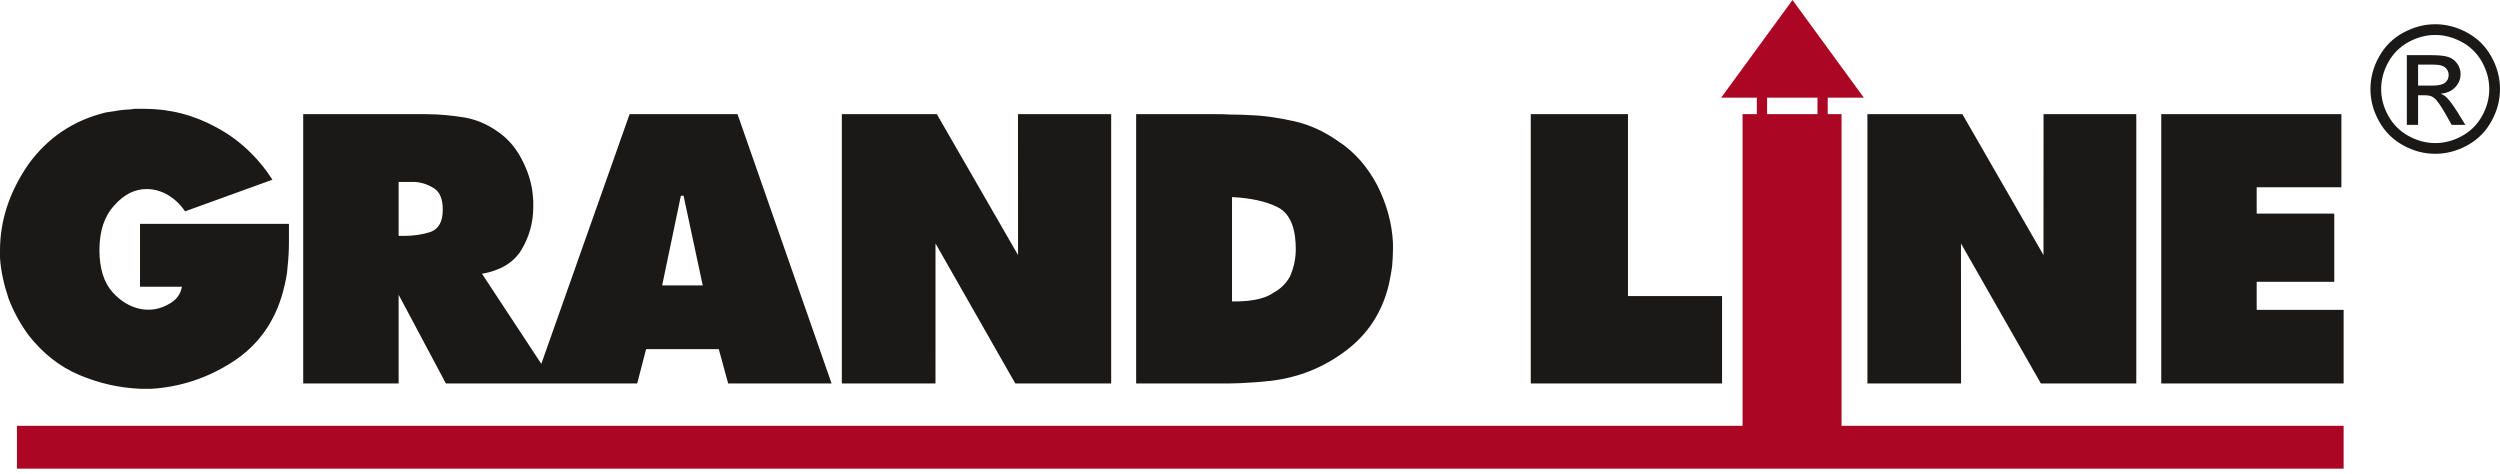
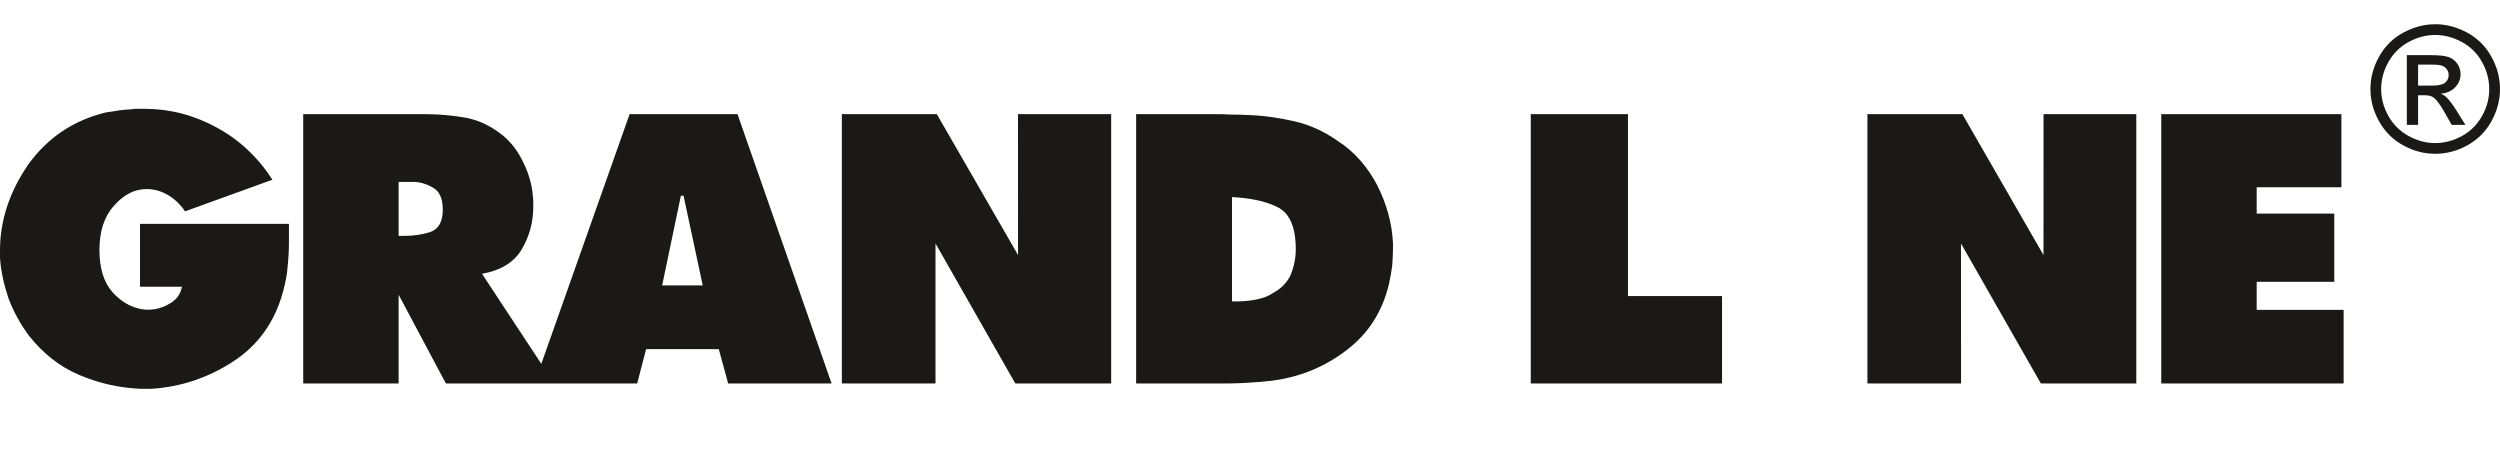
<svg xmlns="http://www.w3.org/2000/svg" width="369" height="70" viewBox="0 0 369 70" fill="none">
  <path fill-rule="evenodd" clip-rule="evenodd" d="M333.086 27.642H345.591V16.849H319.002V56.6H345.92V45.741H333.086V41.595H344.538V31.525H333.086V27.642ZM254.175 43.701H240.288V16.849H225.941V56.6H254.175V43.701ZM289.44 35.935L301.232 56.6H315.316V16.849H301.627L301.62 37.646L289.649 16.849H275.63V56.6H289.451L289.44 35.935ZM184.214 16.98C183.359 16.915 182.569 16.915 181.713 16.915C180.924 16.849 180.068 16.849 179.278 16.849H167.695V56.6H178.225C178.752 56.6 179.278 56.6 179.739 56.6C180.265 56.6 180.792 56.6 181.318 56.6C182.438 56.6 183.49 56.535 184.543 56.469C185.531 56.403 186.583 56.337 187.637 56.206C191.783 55.679 195.403 54.231 198.693 51.73C201.918 49.295 204.024 46.07 205.012 41.924C205.209 41.068 205.341 40.213 205.472 39.357C205.538 38.501 205.604 37.646 205.604 36.79C205.604 36.593 205.604 36.527 205.604 36.33C205.604 36.198 205.604 36.067 205.604 35.935C205.472 32.973 204.682 30.143 203.3 27.379C201.918 24.746 200.01 22.443 197.443 20.797C195.469 19.415 193.362 18.428 191.059 17.902C188.755 17.375 186.452 17.046 184.214 16.98ZM181.845 29.09C184.478 29.222 186.781 29.682 188.492 30.538C190.832 31.624 191.256 34.541 191.256 36.79C191.256 38.19 190.962 39.521 190.401 40.805C189.809 41.858 189.019 42.648 187.9 43.24C186.379 44.327 183.896 44.491 182.108 44.491C182.042 44.49 181.911 44.491 181.845 44.491V29.09ZM164.009 16.849H150.254L150.263 37.646L138.276 16.849H124.257V56.6H138.078L138.081 35.935L149.859 56.6H164.009L164.009 16.849ZM68.776 17.375C66.867 17.046 64.827 16.849 62.721 16.849H44.754V56.6H58.838V43.503L65.814 56.6H94.049L95.365 51.533H106.093L107.475 56.6H122.744L108.857 16.849H92.93L79.898 53.705L71.145 40.41C73.778 39.949 75.752 38.831 76.937 36.922C78.122 34.948 78.714 32.842 78.714 30.472C78.714 30.209 78.714 29.946 78.714 29.683C78.714 29.419 78.648 29.156 78.648 28.893C78.516 27.182 77.99 25.47 77.2 23.891C76.411 22.245 75.423 20.995 74.238 20.008C72.528 18.626 70.75 17.77 68.776 17.375ZM61.207 26.852C62.261 26.918 63.182 27.247 64.037 27.774C64.893 28.3 65.353 29.353 65.353 30.933C65.353 32.71 64.761 33.763 63.577 34.224C62.392 34.618 61.075 34.816 59.694 34.816C59.562 34.816 59.365 34.816 59.233 34.816C59.101 34.816 58.97 34.816 58.838 34.816V26.852C59.628 26.852 60.418 26.852 61.207 26.852ZM103.723 42.121H97.734L100.499 28.892H100.893L103.723 42.121ZM4.212 24.22C1.448 28.234 0 32.447 0 36.988C0 37.119 0 37.251 0 37.448C0 37.646 0 37.843 0 38.041C0.132 40.081 0.592 42.055 1.251 44.03C1.975 45.939 2.962 47.781 4.278 49.558C6.318 52.125 8.753 54.1 11.715 55.35C14.677 56.6 17.638 57.258 20.797 57.39C20.797 57.39 20.995 57.39 21.061 57.39C21.126 57.39 21.192 57.39 21.258 57.39C21.456 57.39 21.653 57.39 21.785 57.39C21.916 57.39 22.114 57.39 22.311 57.39C26.589 57.127 30.604 55.811 34.289 53.441C38.106 51.006 40.608 47.452 41.792 42.977C42.121 41.726 42.384 40.542 42.45 39.357C42.582 38.107 42.648 36.922 42.648 35.803V33.039H20.666V42.319H26.852C26.655 43.371 26.128 44.162 25.141 44.754C22.219 46.58 18.905 45.666 16.651 43.174C15.335 41.726 14.677 39.621 14.677 36.922C14.677 34.092 15.4 31.92 16.849 30.341C18.297 28.695 19.876 27.905 21.653 27.905C23.984 27.905 26.05 29.302 27.313 31.196L40.213 26.523C38.041 23.167 35.277 20.6 31.986 18.823C28.629 16.98 25.075 16.059 21.258 16.059C20.797 16.059 20.402 16.059 19.942 16.059C19.415 16.124 18.954 16.191 18.494 16.191C18.033 16.256 17.573 16.256 17.046 16.388C16.585 16.453 16.125 16.52 15.664 16.585C10.794 17.77 7.042 20.337 4.212 24.22ZM359.444 3.576C361.049 3.576 362.615 3.987 364.147 4.809C365.674 5.635 366.868 6.812 367.72 8.348C368.572 9.879 369 11.48 369 13.145C369 14.793 368.581 16.377 367.737 17.895C366.898 19.418 365.717 20.599 364.203 21.438C362.684 22.281 361.101 22.701 359.444 22.701C357.787 22.701 356.2 22.281 354.686 21.438C353.168 20.599 351.986 19.418 351.143 17.895C350.295 16.377 349.876 14.793 349.876 13.145C349.876 11.48 350.304 9.879 351.16 8.348C352.017 6.812 353.211 5.635 354.742 4.809C356.269 3.987 357.84 3.576 359.444 3.576ZM359.444 5.16C358.099 5.16 356.793 5.506 355.521 6.194C354.249 6.881 353.254 7.868 352.536 9.143C351.818 10.424 351.459 11.757 351.459 13.145C351.459 14.521 351.814 15.84 352.519 17.103C353.224 18.367 354.21 19.353 355.478 20.058C356.745 20.763 358.064 21.118 359.444 21.118C360.82 21.118 362.144 20.763 363.411 20.058C364.679 19.353 365.661 18.367 366.361 17.103C367.062 15.84 367.413 14.521 367.413 13.145C367.413 11.757 367.058 10.424 366.344 9.143C365.63 7.868 364.635 6.881 363.359 6.194C362.083 5.506 360.777 5.16 359.444 5.16ZM355.248 18.427V8.14H358.782C359.994 8.14 360.867 8.231 361.408 8.421C361.949 8.612 362.377 8.945 362.702 9.416C363.022 9.892 363.182 10.394 363.182 10.926C363.182 11.679 362.914 12.332 362.377 12.89C361.841 13.448 361.127 13.759 360.24 13.829C360.604 13.98 360.898 14.162 361.114 14.374C361.529 14.78 362.035 15.46 362.637 16.415L363.891 18.427H361.863L360.95 16.805C360.232 15.533 359.656 14.733 359.215 14.413C358.912 14.175 358.467 14.058 357.883 14.058H356.909V18.427H355.248ZM356.909 12.639H358.925C359.886 12.639 360.543 12.492 360.893 12.207C361.244 11.921 361.421 11.54 361.421 11.065C361.421 10.761 361.335 10.489 361.166 10.247C360.997 10.009 360.764 9.827 360.465 9.71C360.162 9.589 359.609 9.533 358.795 9.533H356.909V12.639Z" fill="#1B1918" />
-   <path fill-rule="evenodd" clip-rule="evenodd" d="M345.92 69.171V62.853H271.813V16.849H269.773V14.414H275.104L264.574 0L254.043 14.414H259.309V16.849H257.202V62.853H2.501V69.171H345.92ZM268.259 14.414V16.849H260.822V14.414H268.259Z" fill="#AB0725" />
</svg>